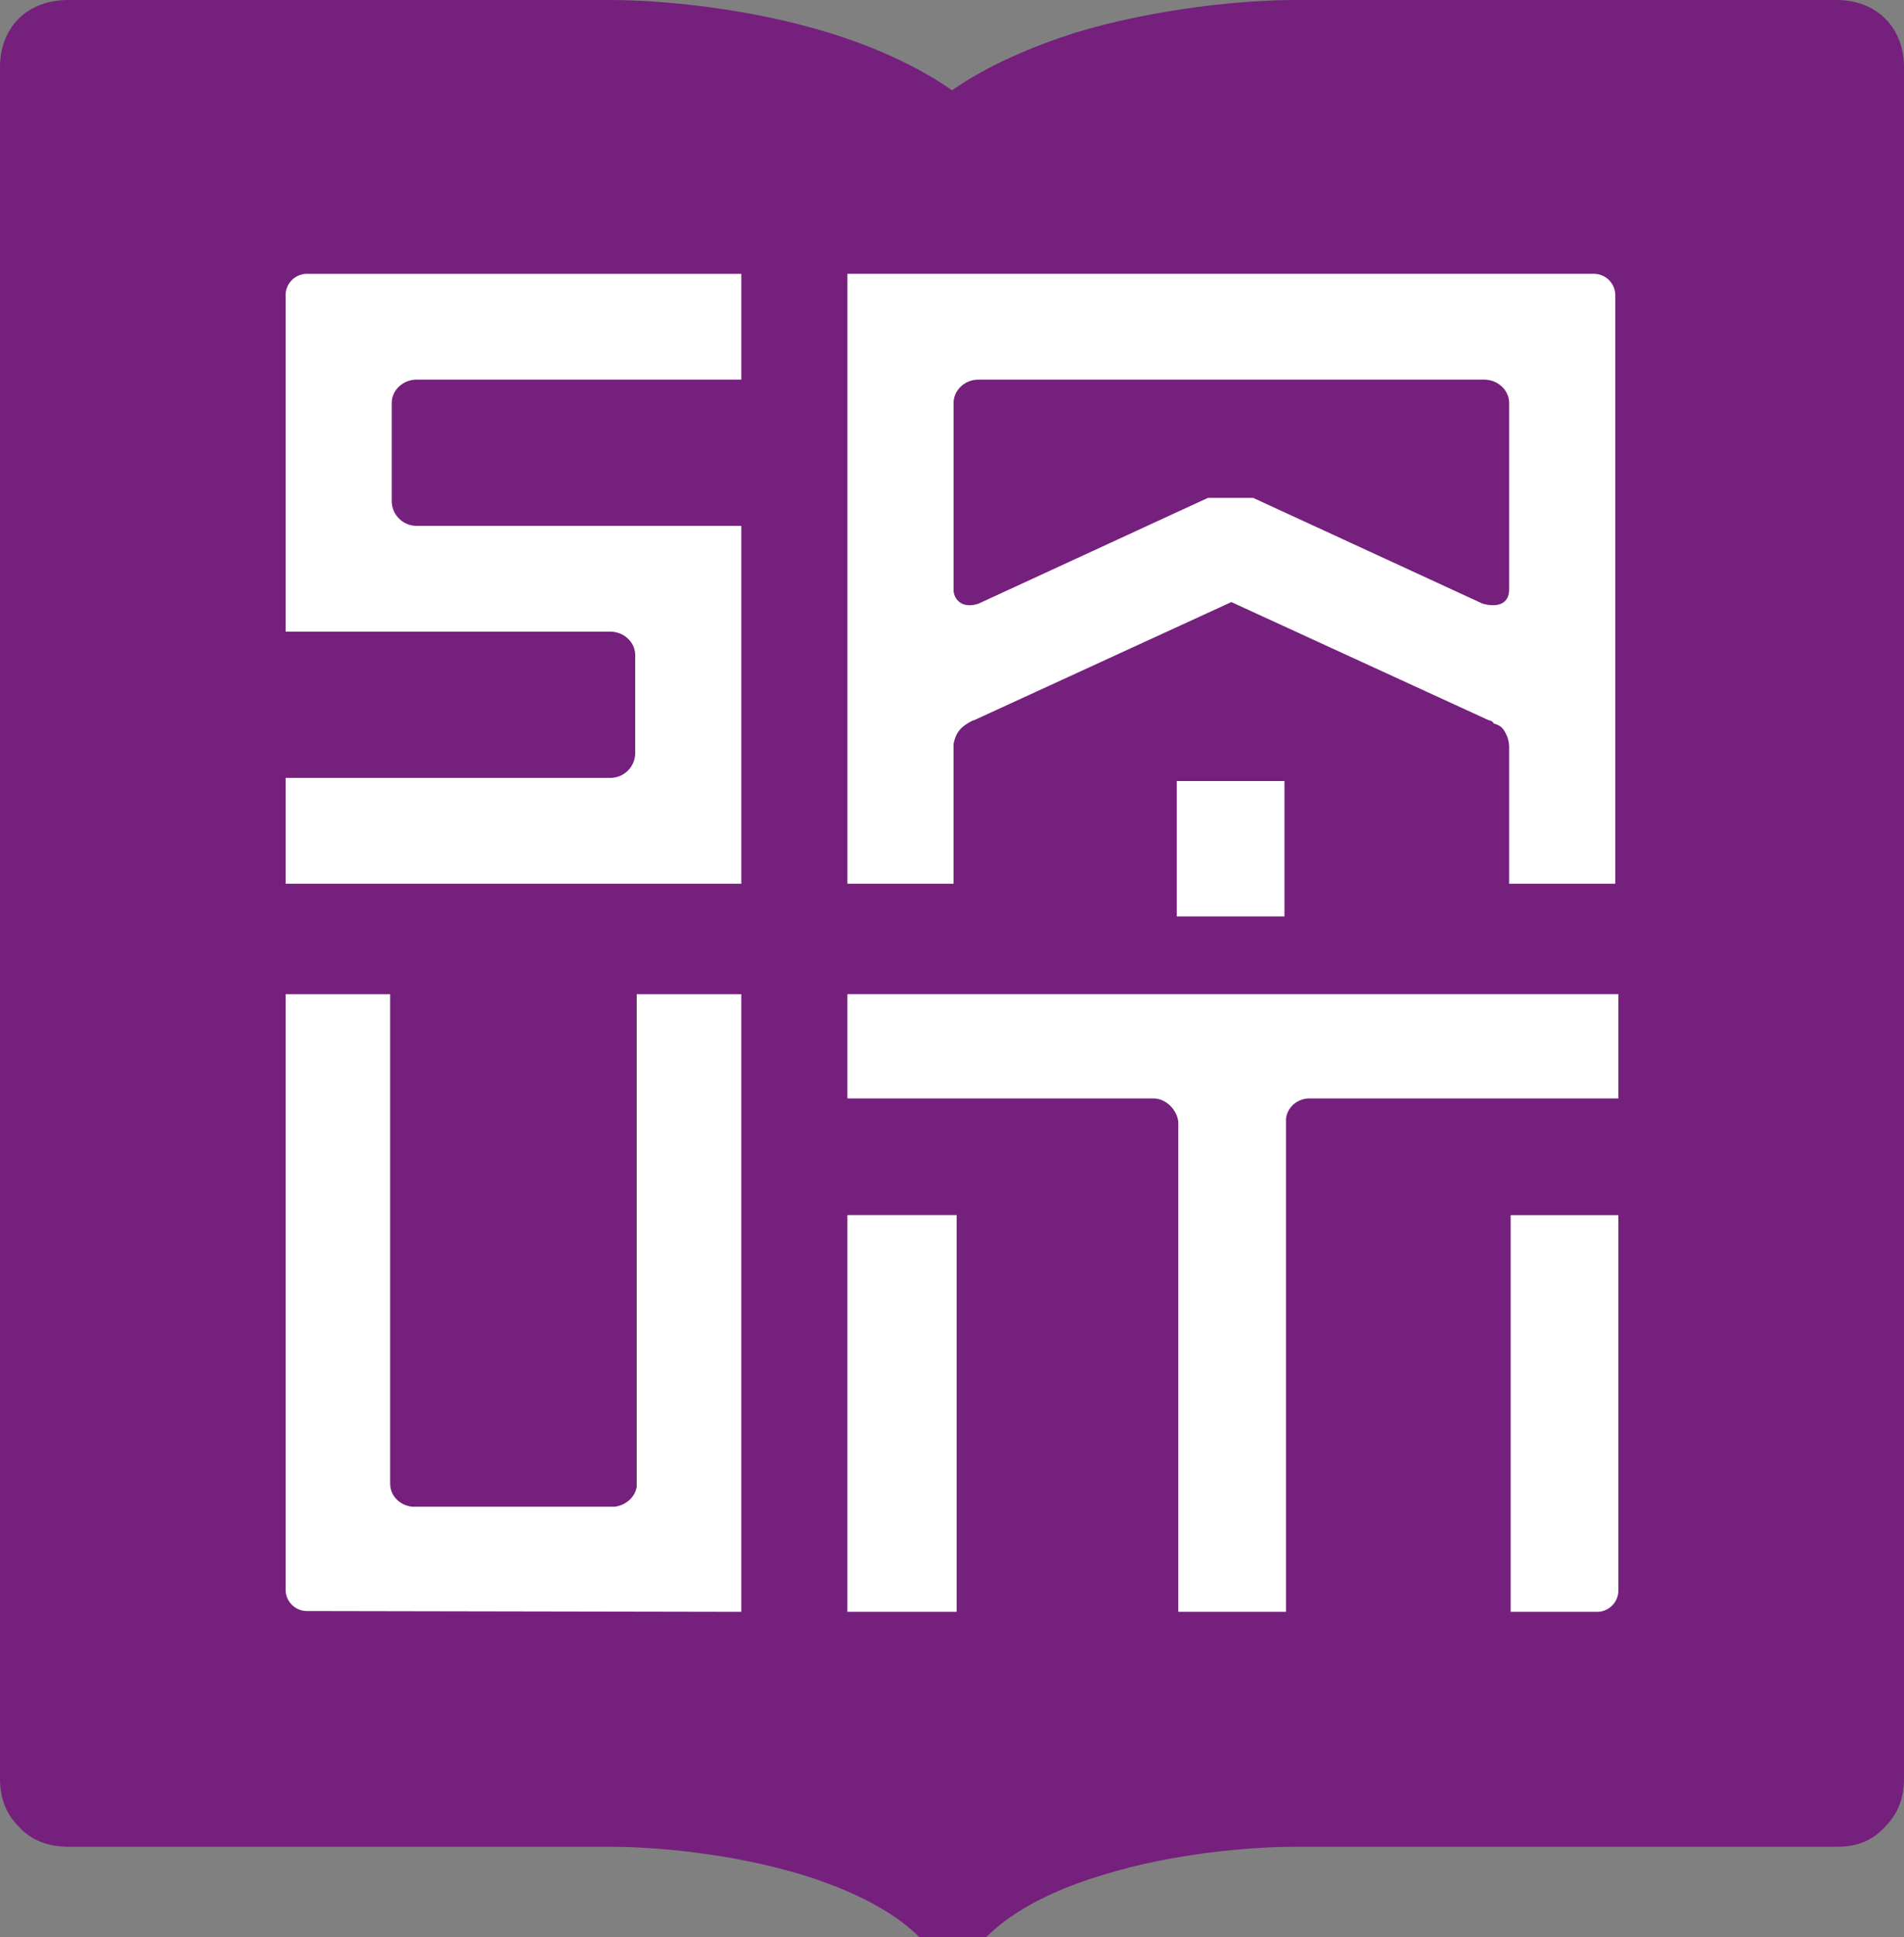
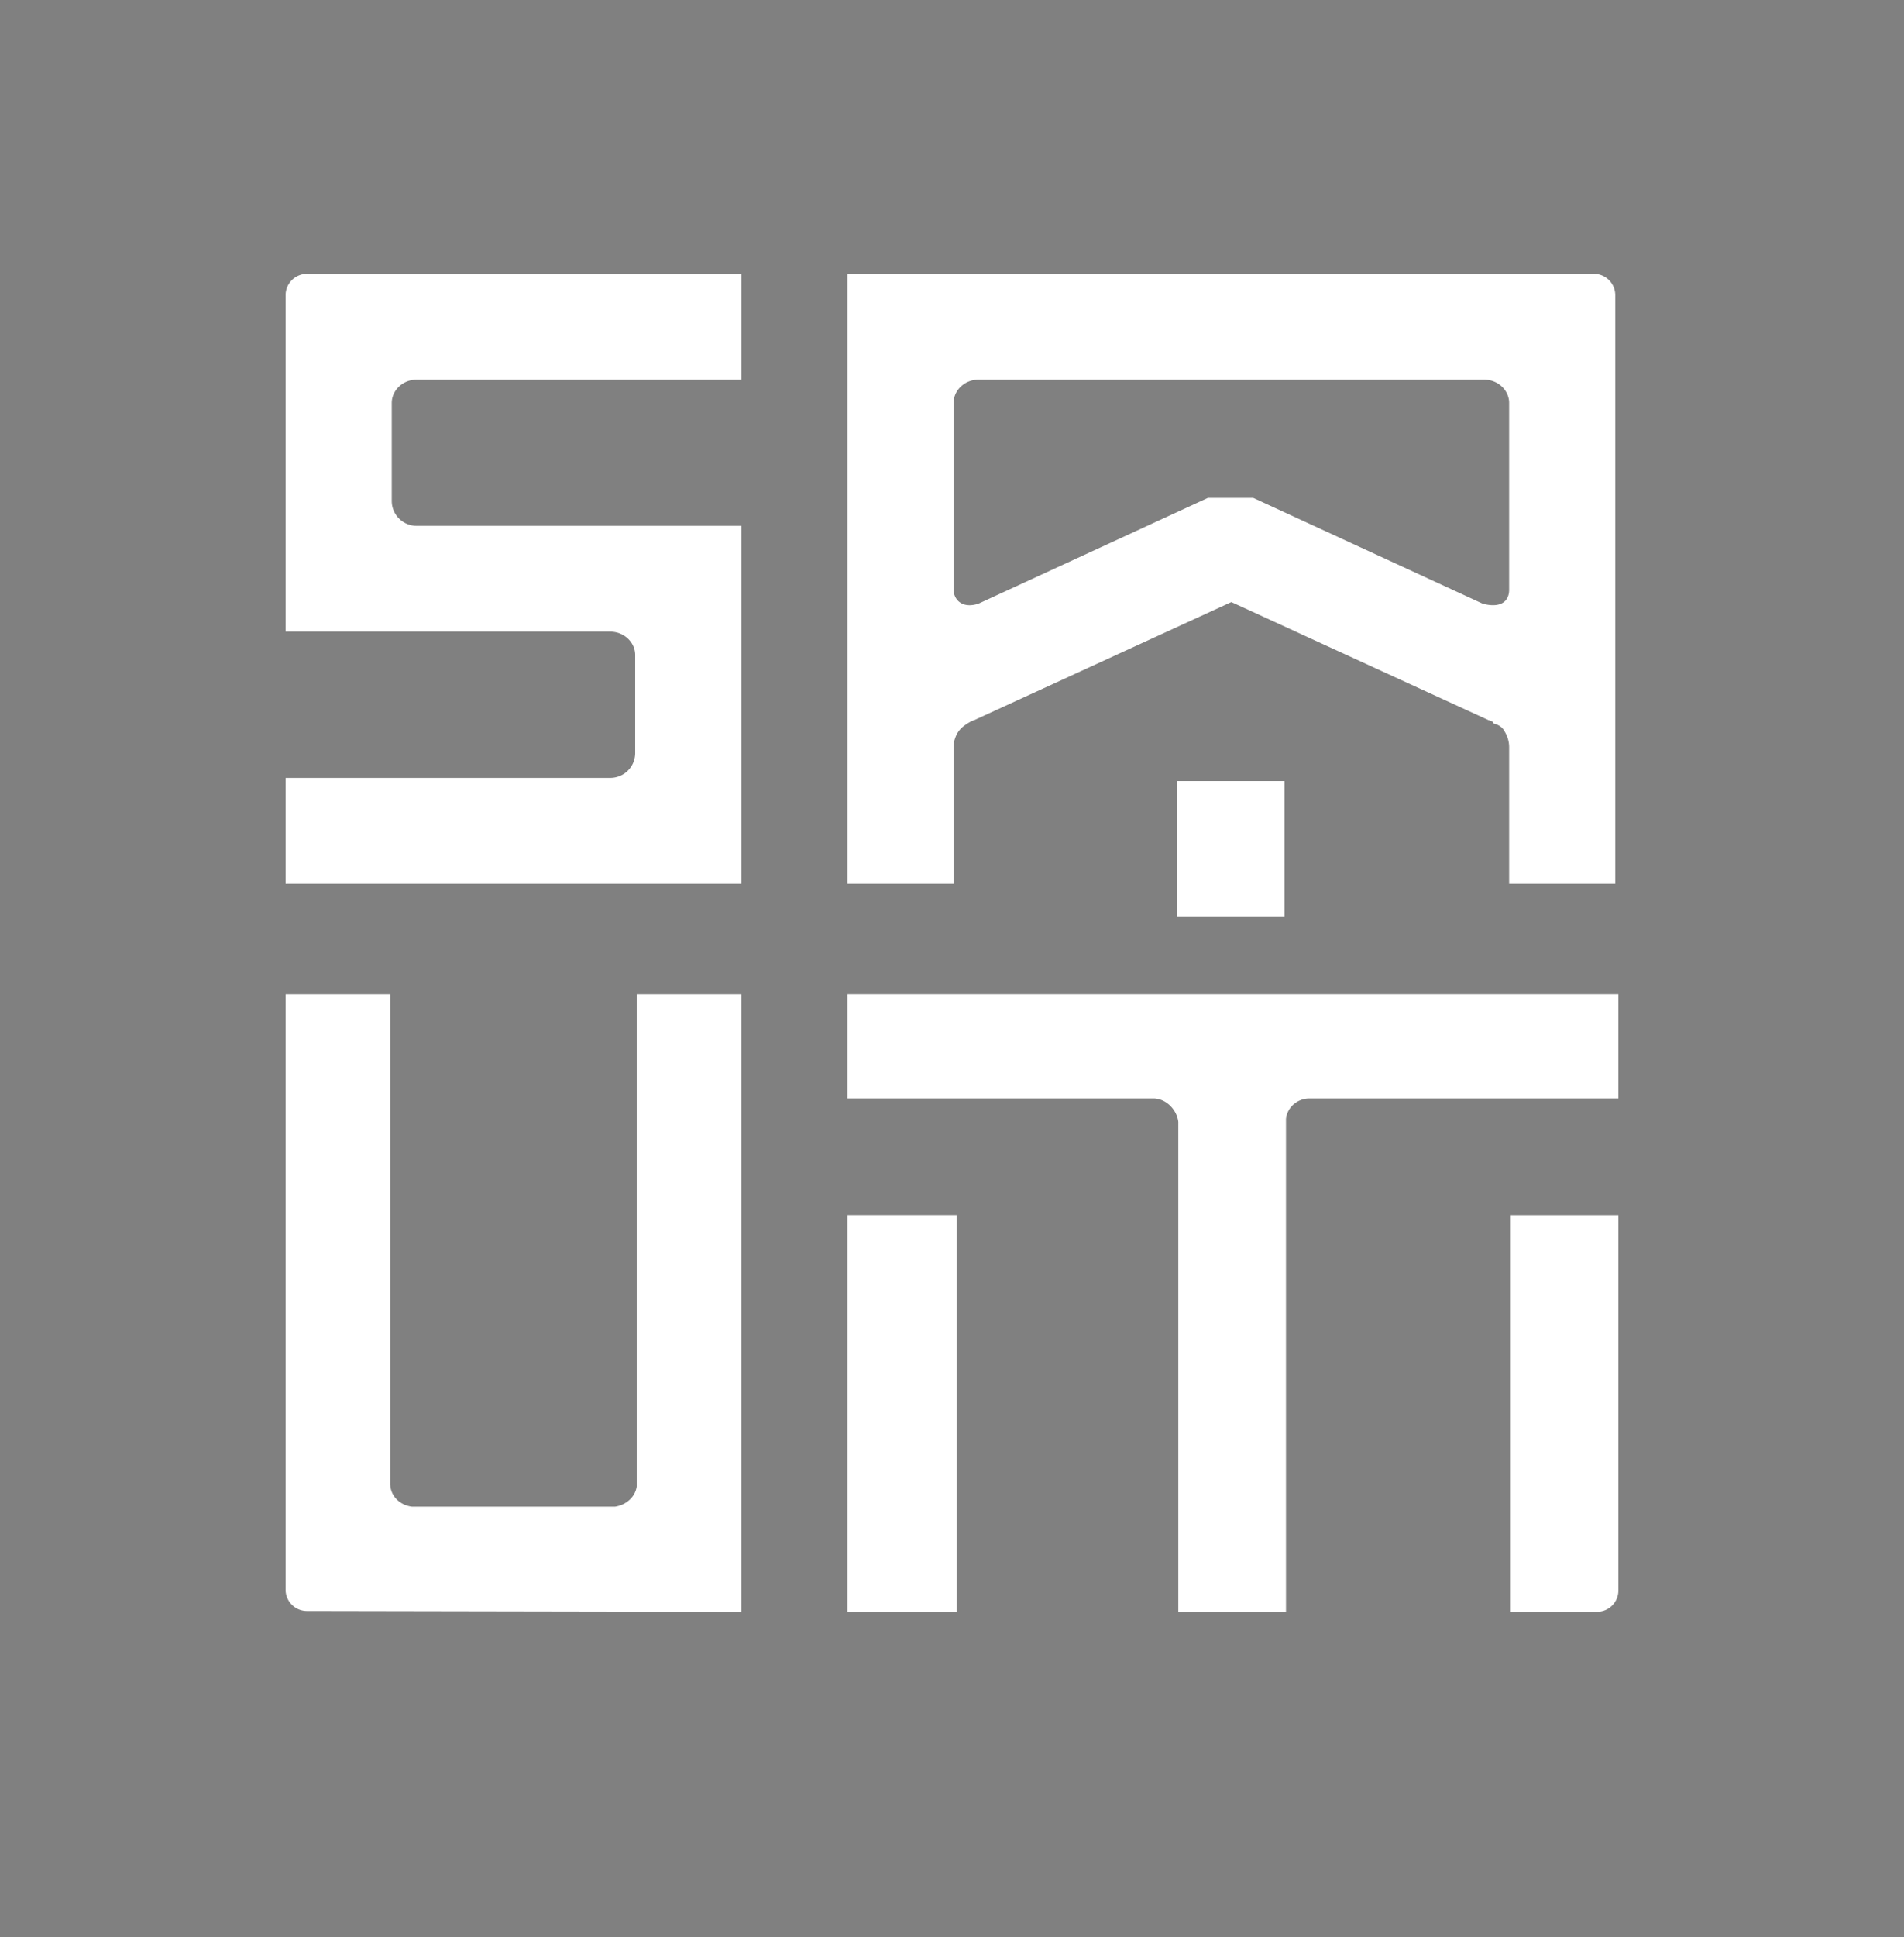
<svg xmlns="http://www.w3.org/2000/svg" width="119" height="121" fill="none">
  <rect width="100%" height="100%" fill="#808080" stroke="none" />
-   <path fill="#75207D" fill-rule="evenodd" d="M68.96 124.887c-2.927-.877-5.559-2.137-7.315-3.887h-4.193c-1.756 1.75-4.488 3.01-7.315 3.887-4.49 1.361-9.27 1.75-11.999 1.75H4.29c-1.265 0-2.34.388-3.122 1.264-.779.776-1.168 1.75-1.168 3.01v106.911c0 1.164.39 2.235 1.168 3.011.782.779 1.857 1.167 3.122 1.167h33.848c3.122 0 8.584-.485 13.654-2.041 2.83-.876 5.462-2.04 7.708-3.596 2.242 1.556 4.975 2.72 7.705 3.596 5.17 1.556 10.632 2.041 13.754 2.041h33.844c1.172 0 2.246-.388 3.025-1.167.779-.776 1.172-1.847 1.172-3.011v-106.91c0-1.262-.393-2.235-1.172-3.01-.779-.877-1.756-1.265-3.025-1.265H80.959c-2.733 0-7.61-.389-11.998-1.75" style="mix-blend-mode:passthrough" transform="matrix(1 0 0 -1 0 242)" />
  <path fill="#FFF" fill-rule="evenodd" d="M59.597 205.068c.097-.679.681-1.07 1.561-.776l14.339 6.607h2.827l14.338-6.607c1.075-.294 1.659.097 1.659.873v11.665c0 .776-.682 1.455-1.561 1.455H61.158c-.88 0-1.56-.68-1.56-1.455v-11.761m13.95-11.858h6.73v-8.457h-6.73zM59.79 141.313h-6.828v24.784h6.828zm41.358 24.781v-23.447a1.334 1.334 0 0 0-1.338-1.334h-5.393v24.781zm-81.96 58.8h27.144v-6.609H26.042c-.877 0-1.558-.68-1.558-1.455v-6.125c0-.858.697-1.554 1.558-1.555h20.29v-22.353H17.85v6.61h20.288a1.556 1.556 0 0 1 1.561 1.552v6.125c0 .777-.682 1.458-1.561 1.458H17.85v21.02c0 .735.6 1.333 1.338 1.333m61.186-52.772v-30.809h-6.731v30.615c-.098.776-.782 1.455-1.561 1.455h-19.12v6.513h48.186v-6.513H81.835c-.682 0-1.363-.485-1.46-1.261m12.68 24.881L76.96 204.39l-16.094-7.386c-.098 0-.588-.294-.782-.488-.293-.291-.39-.582-.487-.97v-8.748h-6.634v38.098h46.65c.74 0 1.34-.596 1.341-1.334v-36.764h-6.633v8.554a1.87 1.87 0 0 1-.292.97c-.098.194-.292.388-.682.485 0 .097-.195.197-.292.197M46.331 141.312v38.583h-6.536v-30.752c-.098-.68-.682-1.165-1.363-1.265h-12.68c-.783.1-1.367.683-1.367 1.459v30.558H17.85v-37.2c0-.735.6-1.333 1.337-1.333z" style="mix-blend-mode:passthrough" transform="matrix(1 0 0 -1 0 242)" />
</svg>